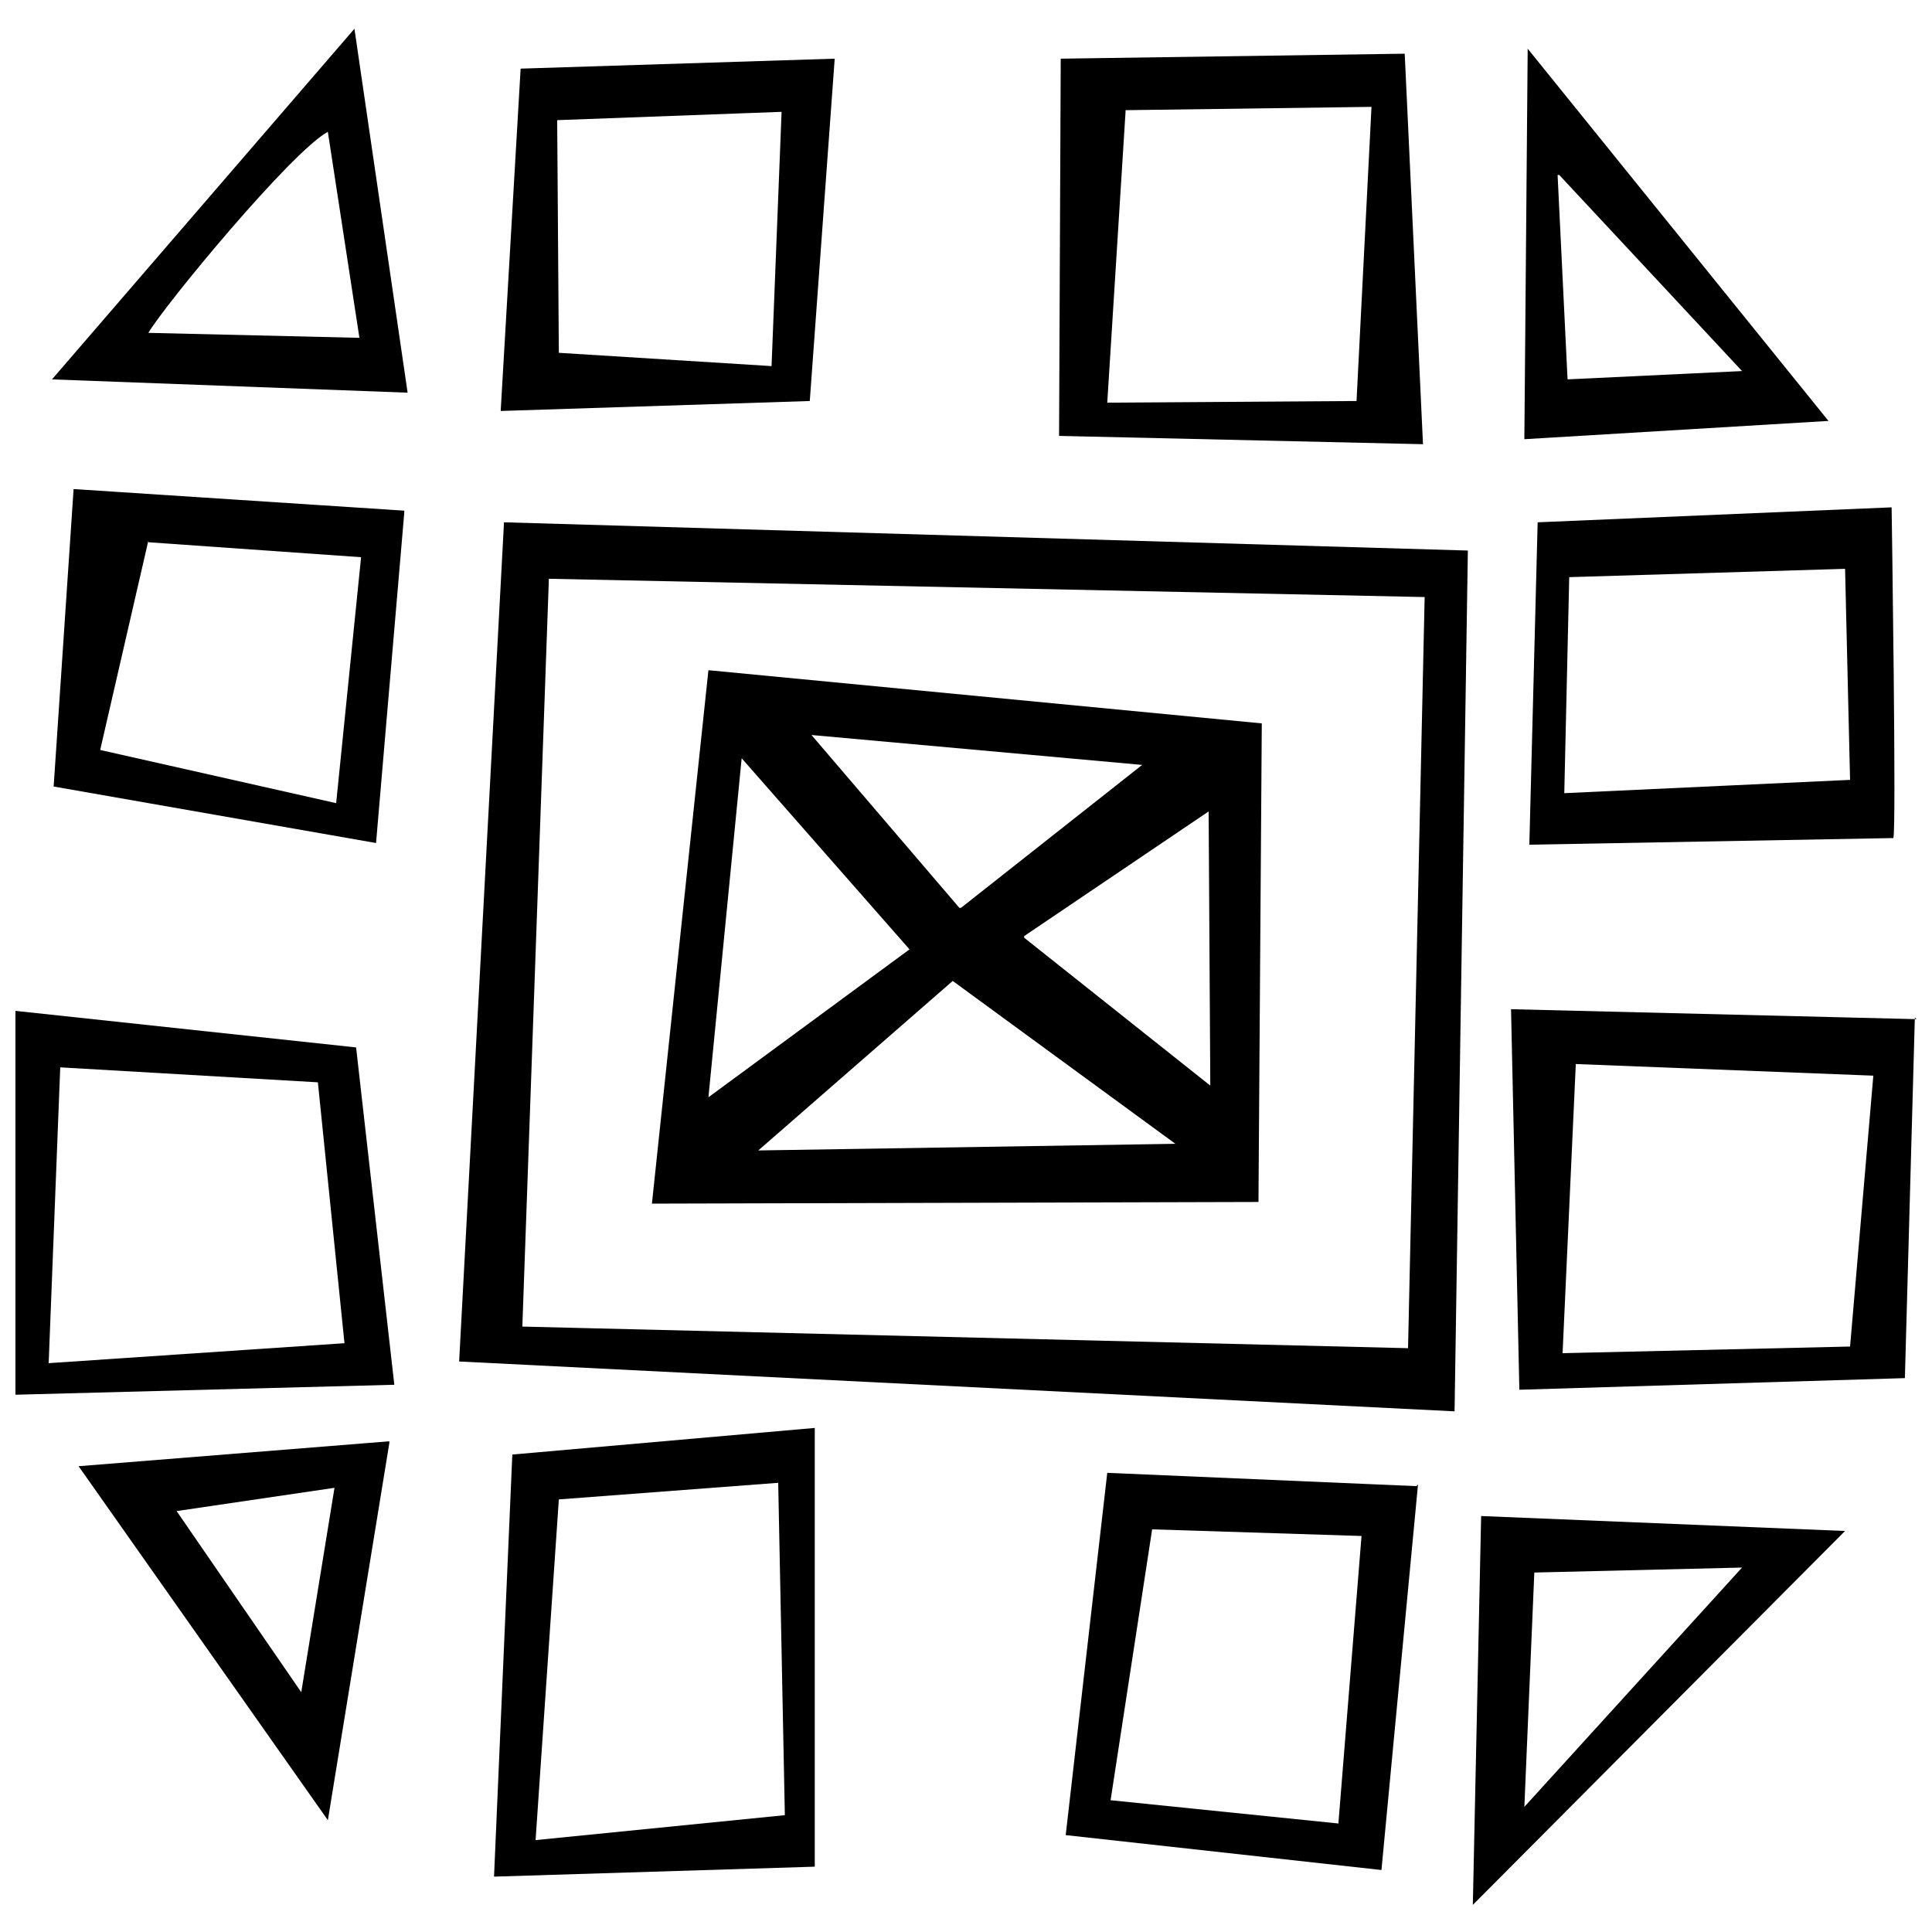
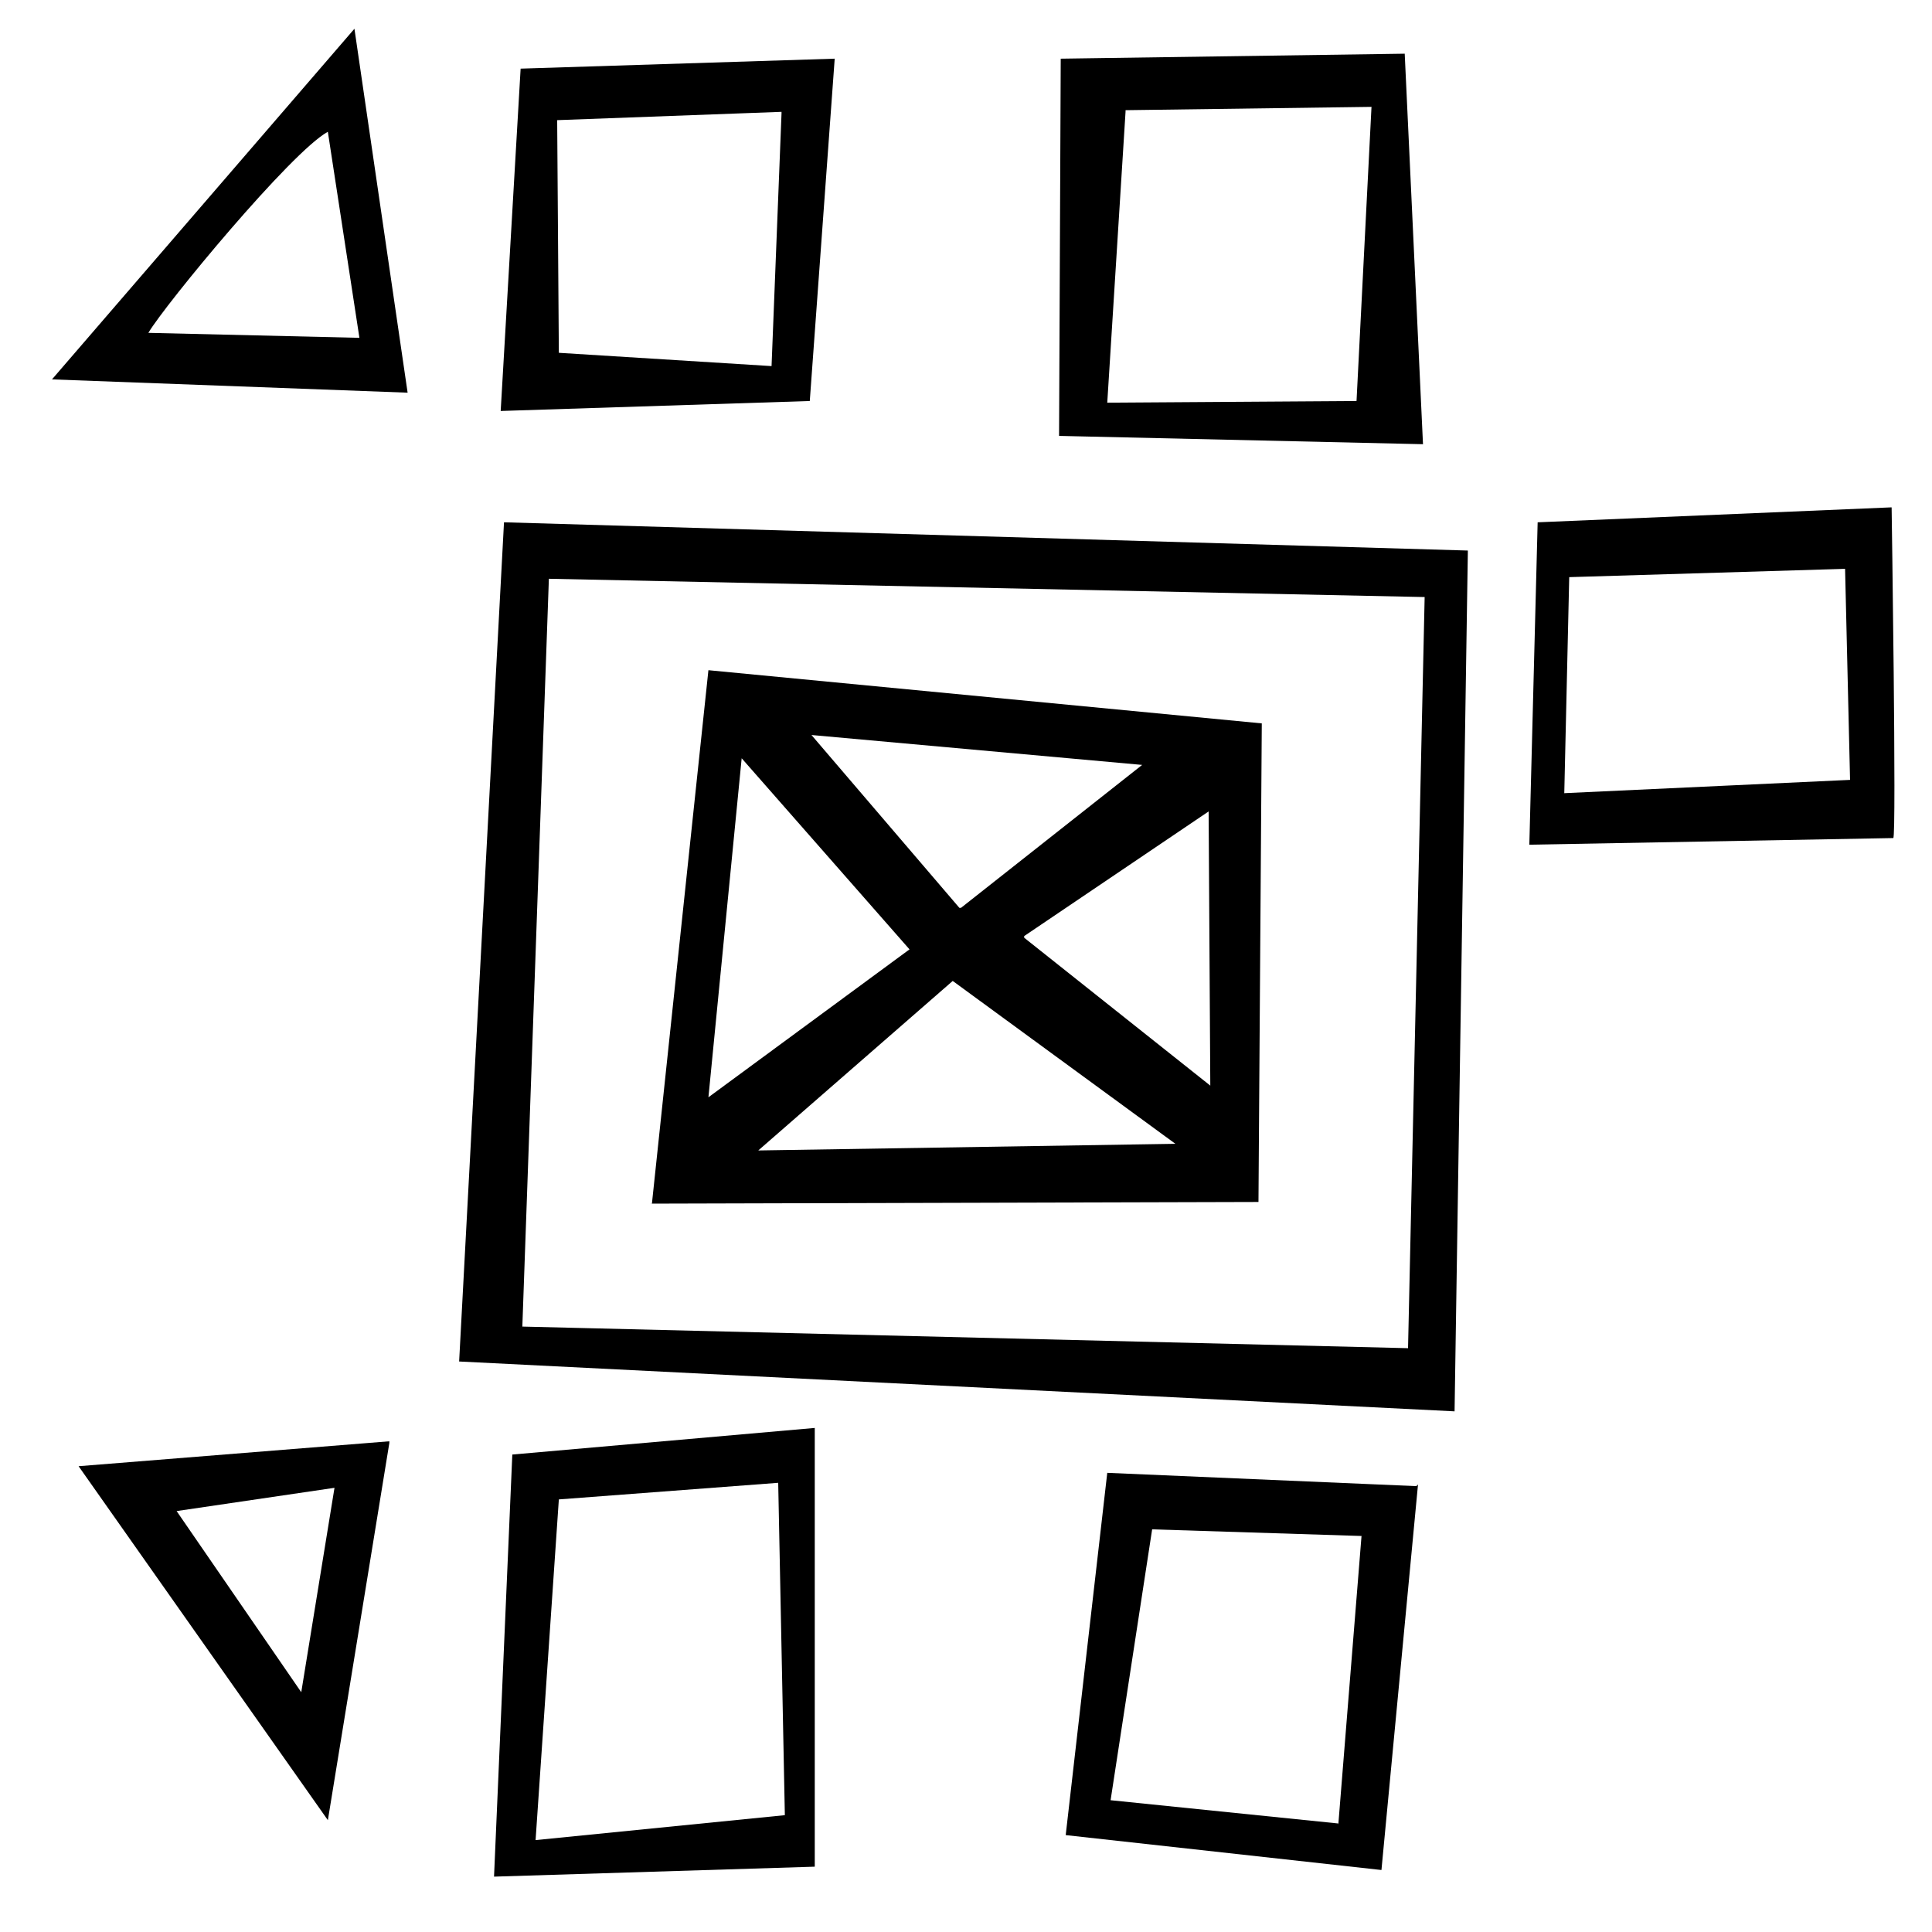
<svg xmlns="http://www.w3.org/2000/svg" width="800px" height="800px" version="1.1" viewBox="144 144 512 512">
  <defs>
    <clipPath id="b">
-       <path d="m544 411h107.9v102h-107.9z" />
-     </clipPath>
+       </clipPath>
    <clipPath id="a">
-       <path d="m148.09 411h100.91v103h-100.91z" />
-     </clipPath>
+       </clipPath>
  </defs>
  <path d="m282.41 496 7.047-198.62 232.09 4.844-4.402 199.06-234.73-5.727zm-4.844-213.59-11.891 222.4 263.8 13.211 3.523-228.12-255.43-7.488z" fill-rule="evenodd" />
  <path d="m396.48 403.96 59.012 43.16-110.54 1.762zm18.938-11.891 48.883-33.031 0.441 72.664-49.324-39.195zm-74.867-47.121 44.48 50.645-53.289 39.195zm57.691 39.637-39.195-45.801 87.637 7.926-48.004 37.875zm-81.914 78.391 161.18-0.441 0.879-126.83-146.65-14.094-14.973 141.37z" fill-rule="evenodd" />
  <g clip-path="url(#b)">
    <path d="m561.62 425.98 78.832 3.082-6.164 71.785-76.188 1.762 3.523-77.07zm90.281-11.891-107.46-2.641 2.203 100.85 102.17-3.082 2.641-95.566z" fill-rule="evenodd" />
  </g>
  <path d="m292.1 541.36 58.133-4.402 1.762 88.078-66.059 6.606zm-12.332-11.891-4.844 111.86 84.996-2.641v-116.27z" fill-rule="evenodd" />
  <g clip-path="url(#a)">
    <path d="m159.98 426.86 68.262 3.965 7.047 69.141-78.391 5.285 3.082-78.832zm-11.891-14.973v101.73l100.41-2.641-10.129-89.398-90.281-9.688z" fill-rule="evenodd" />
  </g>
  <path d="m442.28 173.2 65.18-0.879-3.965 77.949-66.059 0.441 4.844-77.07zm-17.617 86.316 96.445 2.203-4.844-103.49-91.16 1.32z" fill-rule="evenodd" />
  <path d="m498.65 627.24-60.332-6.164 11.012-71.785 55.488 1.762-6.164 76.629zm20.699-89.398-81.914-3.523-11.012 96.004 83.676 9.25 9.688-102.17z" fill-rule="evenodd" />
-   <path d="m550.61 560.74 55.051-1.32-57.691 63.418 2.641-62.094zm82.352-11.012-96.445-3.965-2.203 103.05 98.648-99.09z" fill-rule="evenodd" />
  <path d="m558.54 354.64 1.32-57.691 73.105-2.203 1.32 55.93-75.746 3.523zm87.199 11.449c0.879-0.441-0.441-87.637-0.441-87.637l-93.805 3.965-2.203 85.438 96.445-1.762z" fill-rule="evenodd" />
  <path d="m351.11 174.08-2.641 66.941-56.371-3.523-0.441-61.656 59.453-2.203zm14.094-14.531-83.234 2.641-5.285 90.723 81.914-2.641z" fill-rule="evenodd" />
-   <path d="m557.22 190.37 48.441 51.965-46.242 2.203-2.641-54.168zm-9.25 70.023 80.594-4.844-79.711-98.648-0.879 103.05z" fill-rule="evenodd" />
-   <path d="m183.32 287.7 56.371 3.965-6.606 65.18-62.535-14.094 12.77-55.488zm67.82-8.367-87.637-5.727-5.285 78.832 85.438 14.973 7.488-87.637z" fill-rule="evenodd" />
  <path d="m183.32 232.21c4.402-7.488 37.875-48.004 47.562-53.289l8.367 54.609zm68.703 15.855-14.094-96.445-80.152 92.922 94.242 3.523z" fill-rule="evenodd" />
  <path d="m190.81 544.45 41.836-6.164-8.809 54.168-33.031-48.004zm56.371-18.496-82.352 6.606 66.059 93.805 16.293-99.969z" fill-rule="evenodd" />
</svg>